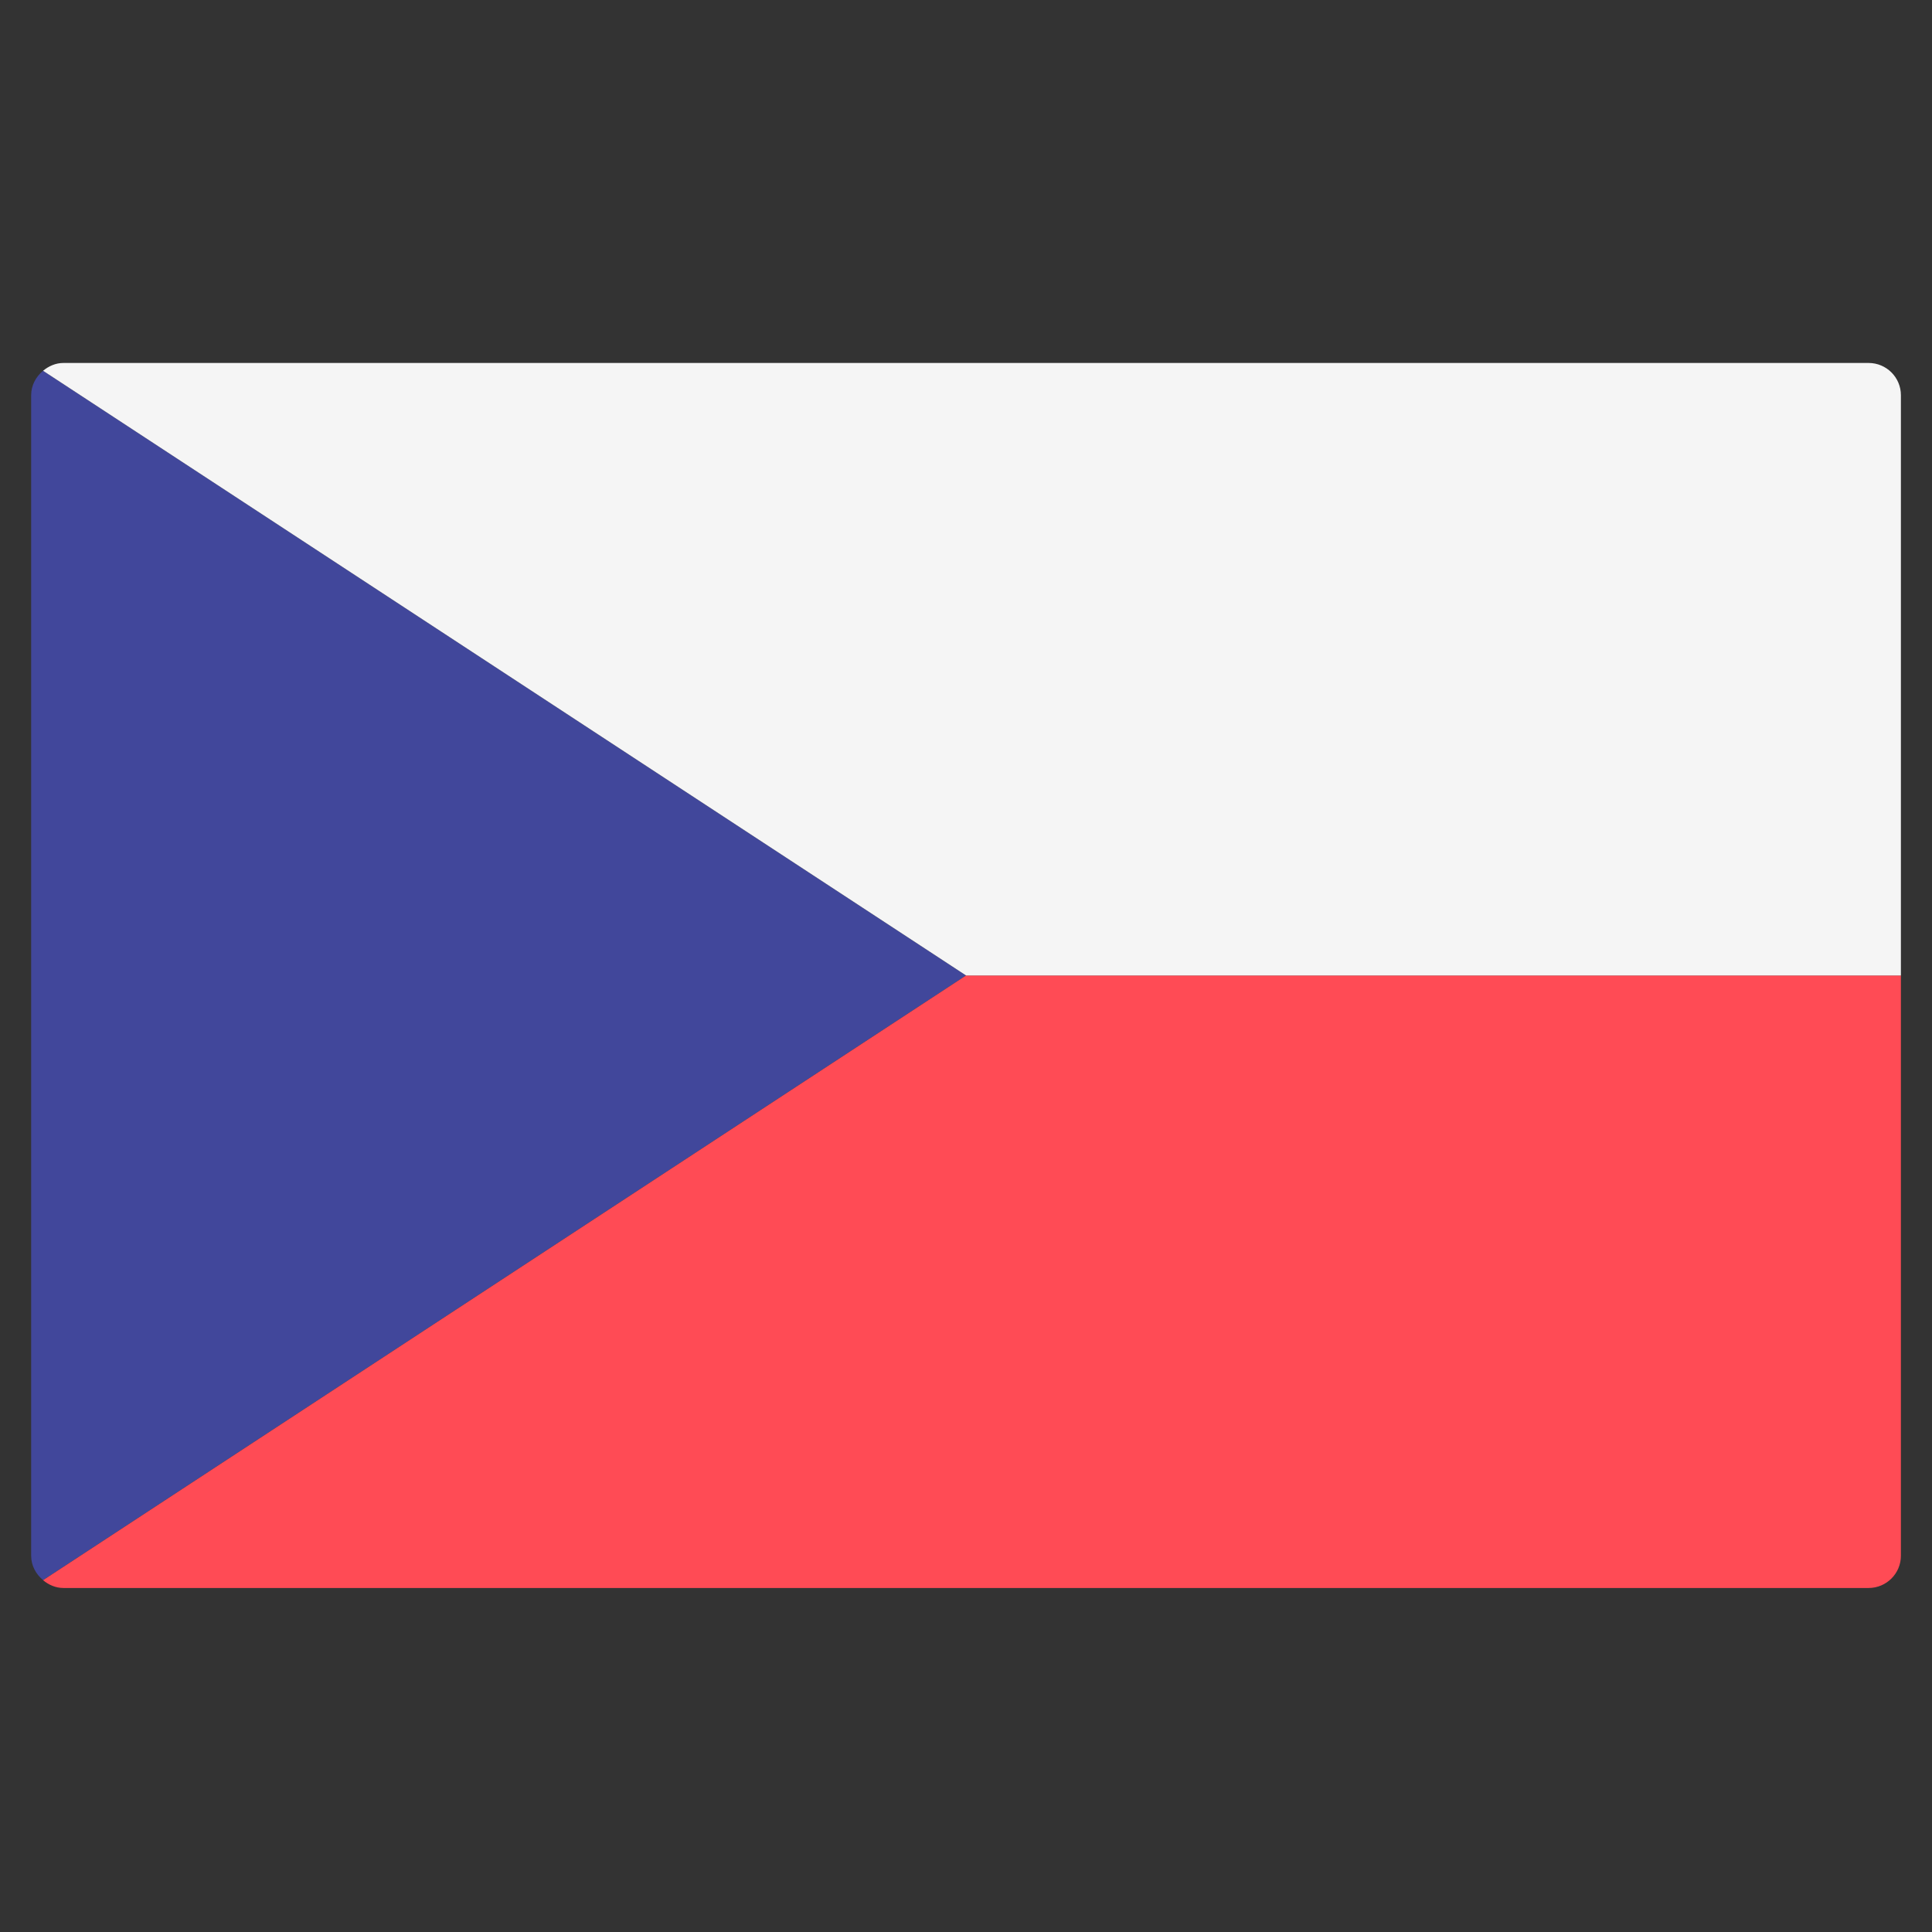
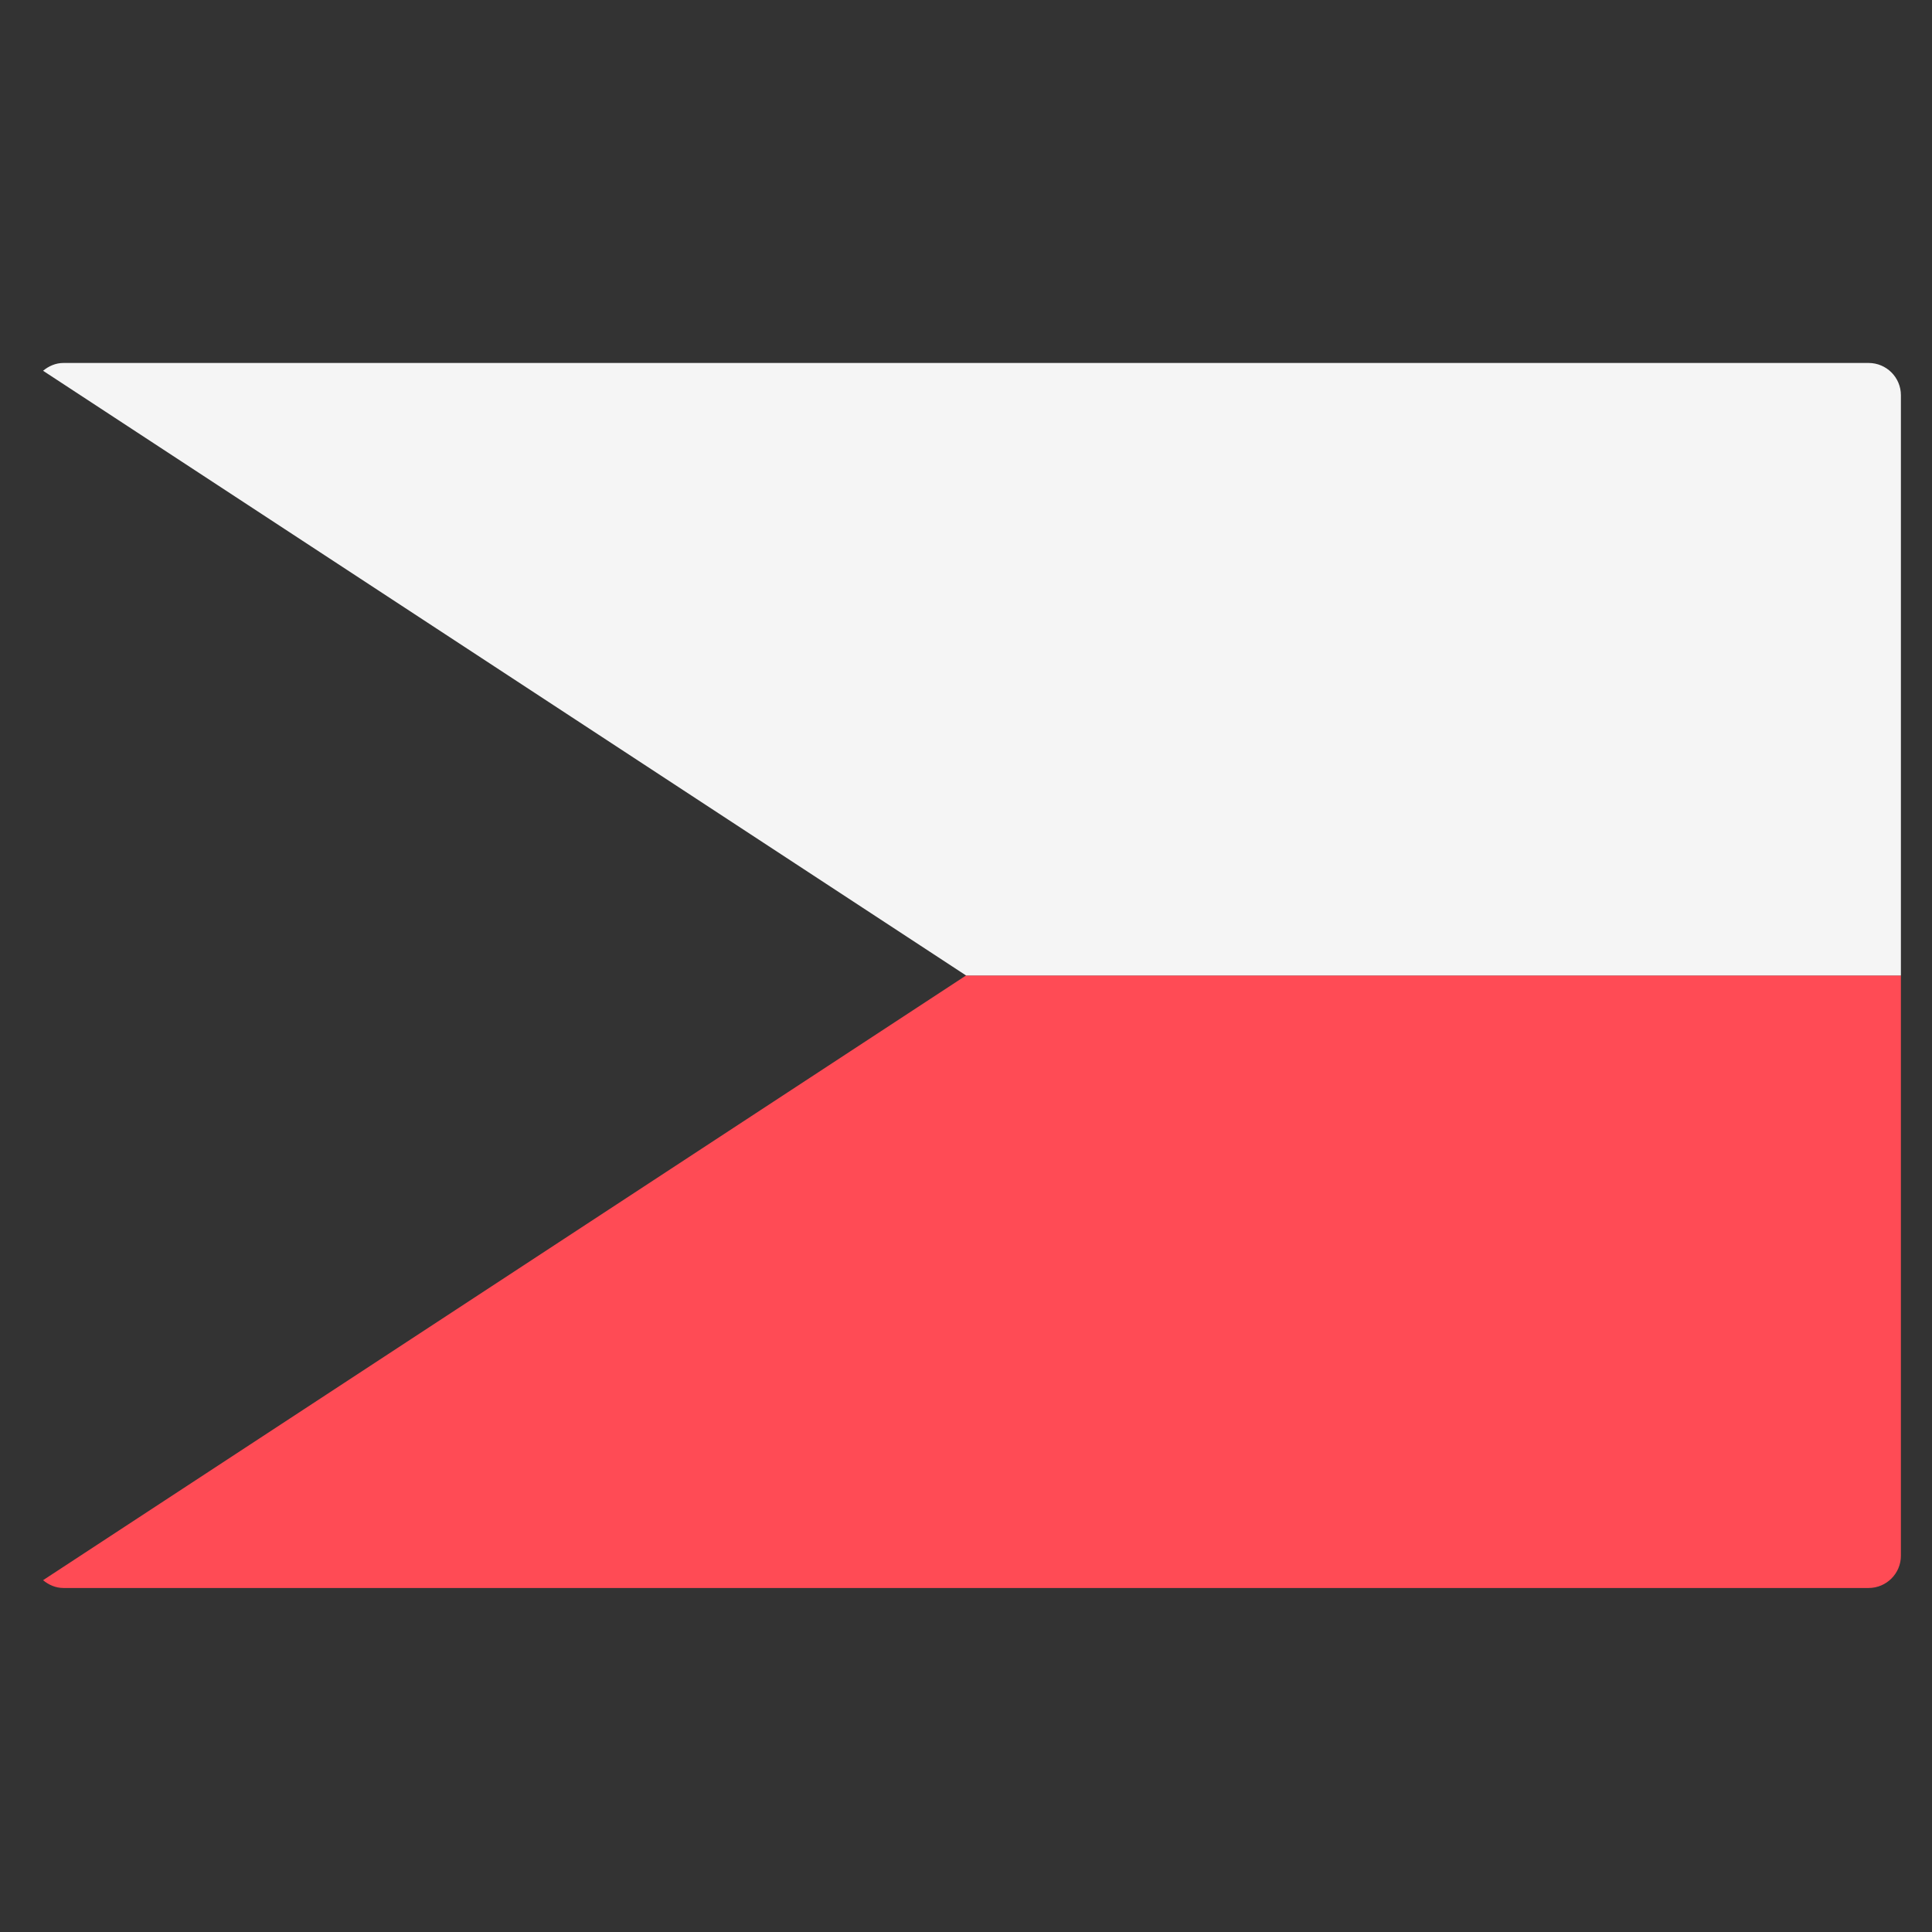
<svg xmlns="http://www.w3.org/2000/svg" width="31" height="31" viewBox="0 0 31 31" fill="none">
  <rect x="0" y="0" width="31" height="31" fill="#333333" stroke="none" />
  <g clip-path="url(#clip0_64350_144526)">
-     <path d="M0.691 25.354L15.5 15.652L0.691 5.949C0.577 6.044 0.5 6.182 0.5 6.341V24.962C0.5 25.122 0.577 25.259 0.691 25.354Z" fill="#41479B" />
    <path d="M0.691 25.355C0.781 25.43 0.892 25.48 1.018 25.48H29.983C30.269 25.48 30.501 25.248 30.501 24.963V15.652H15.501L0.691 25.355Z" fill="#FF4B55" />
    <path d="M0.691 5.949C0.781 5.875 0.892 5.824 1.018 5.824H29.983C30.269 5.824 30.501 6.056 30.501 6.341V15.652H15.501L0.691 5.949Z" fill="#F5F5F5" />
  </g>
  <defs>
    <clipPath id="clip0_64350_144526">
      <rect width="30" height="30" fill="white" transform="translate(0.5 0.652)" />
    </clipPath>
  </defs>
</svg>